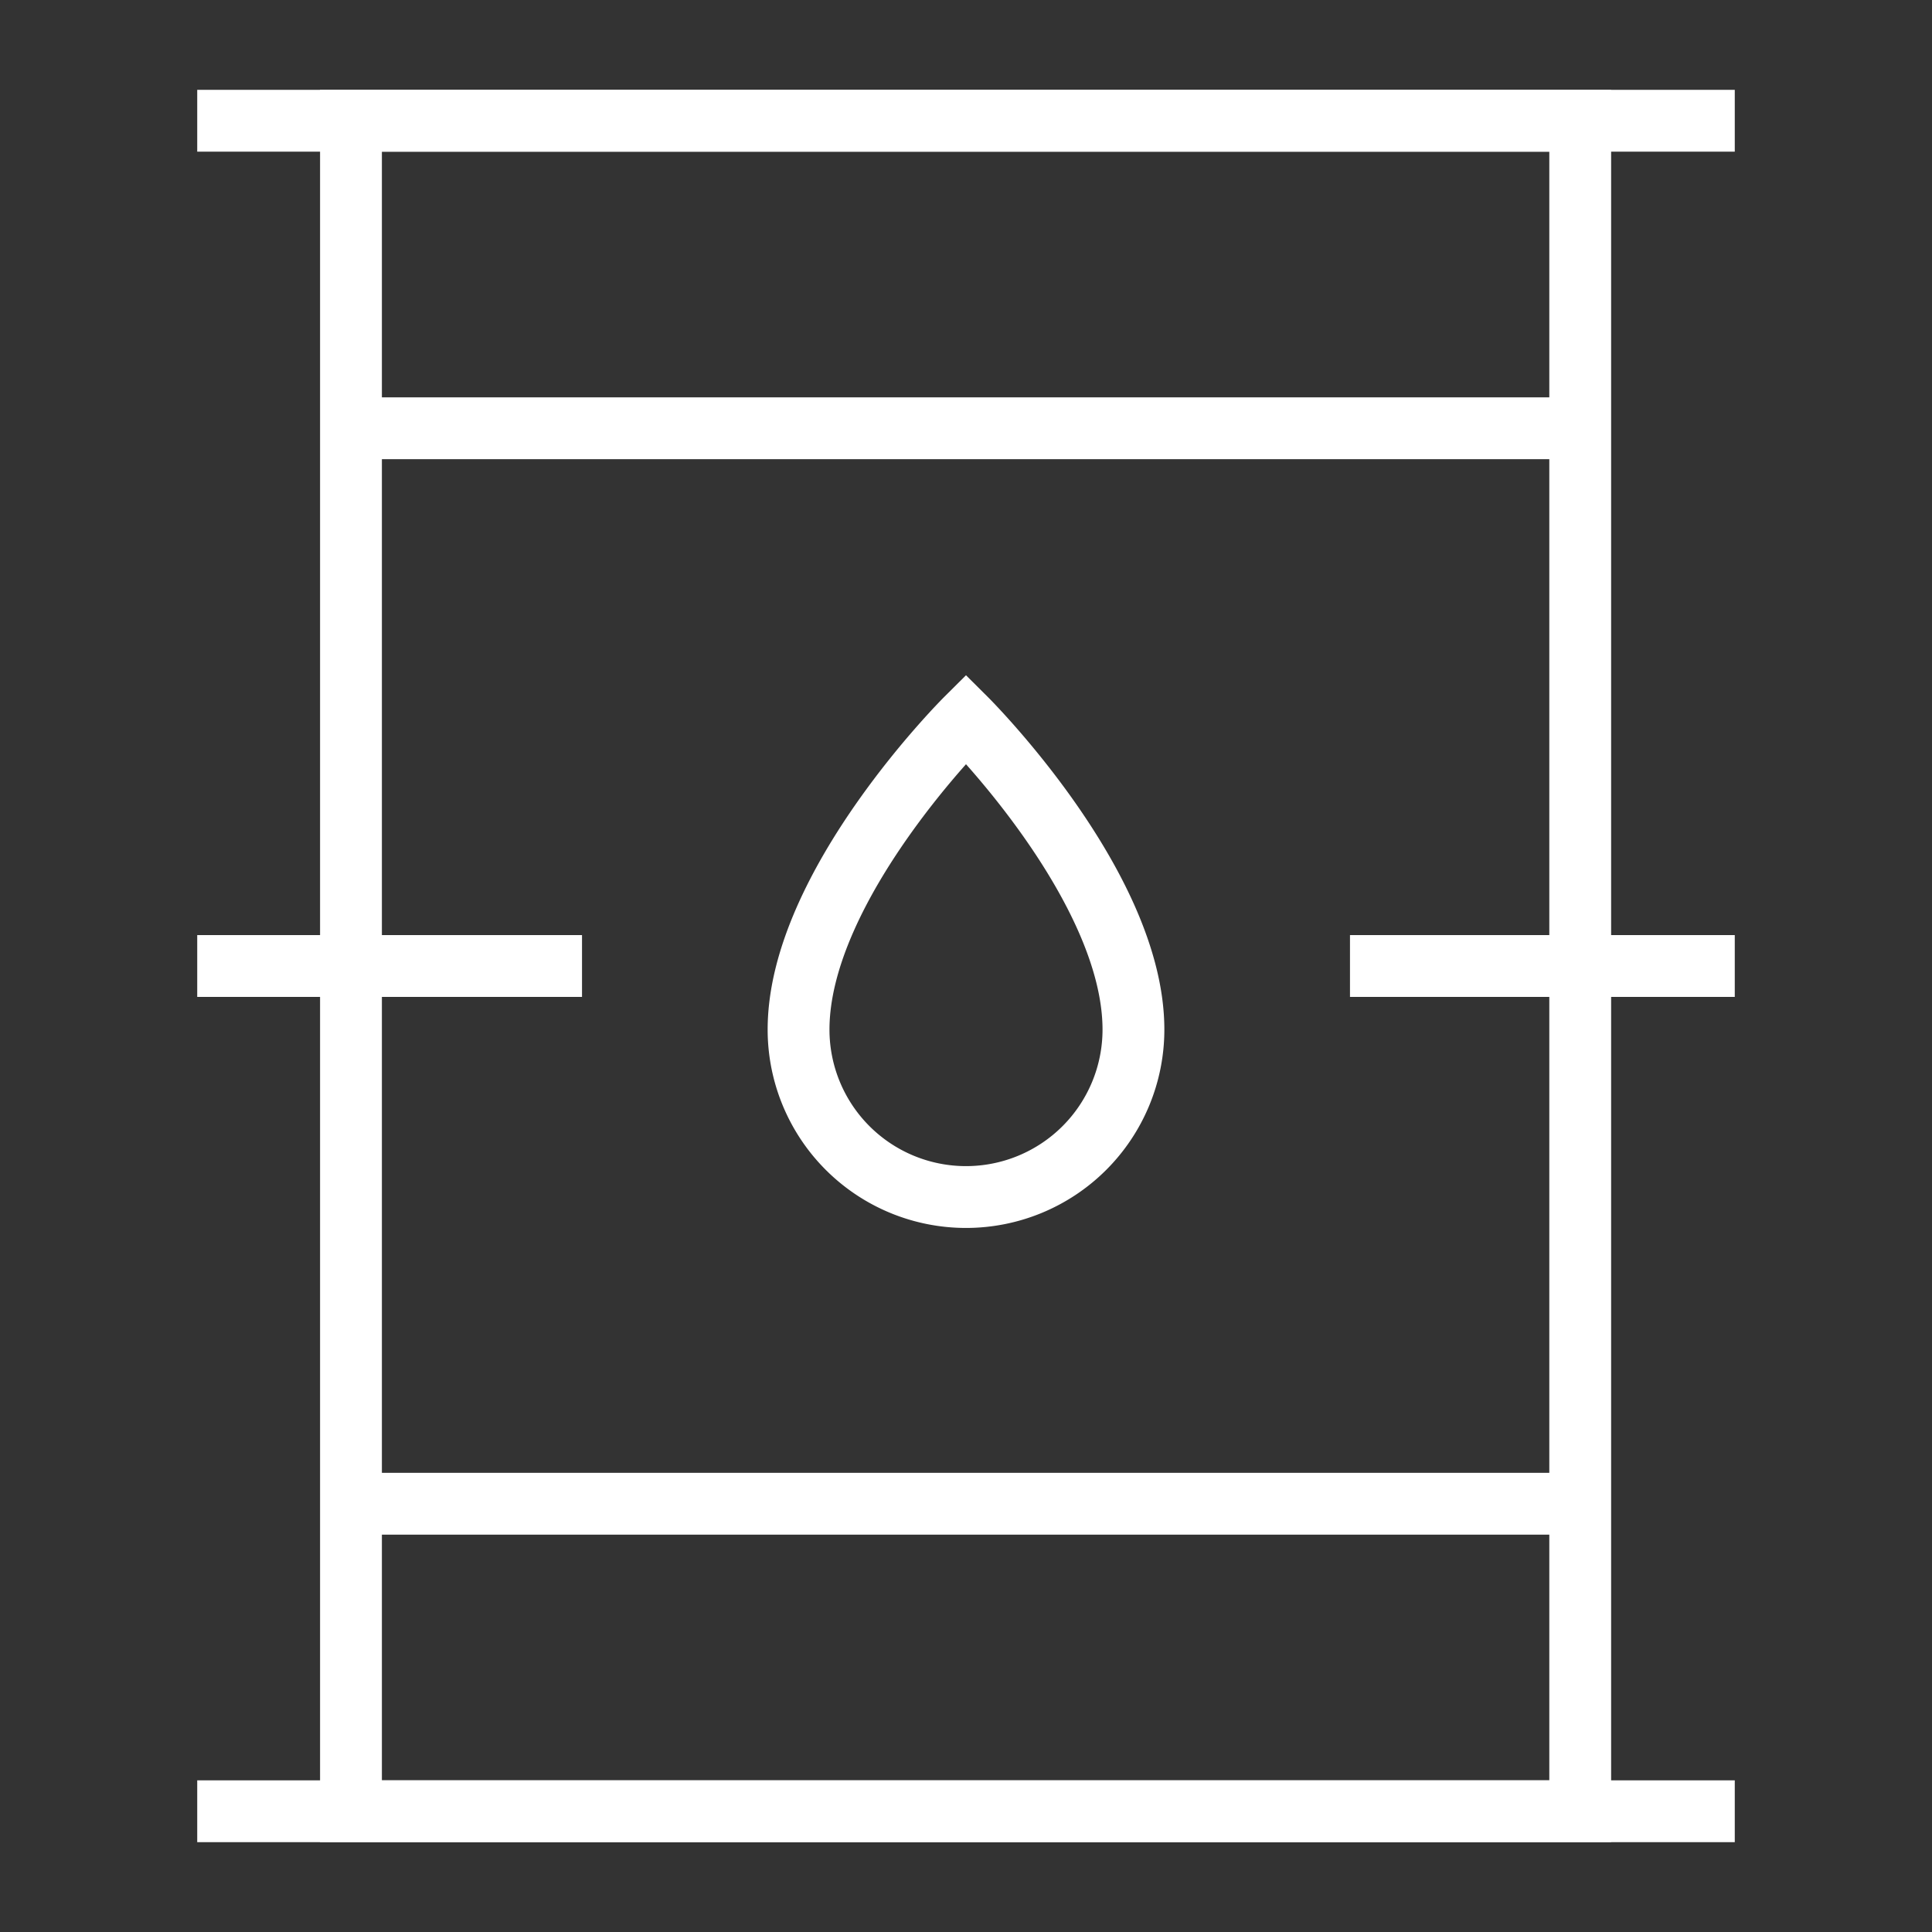
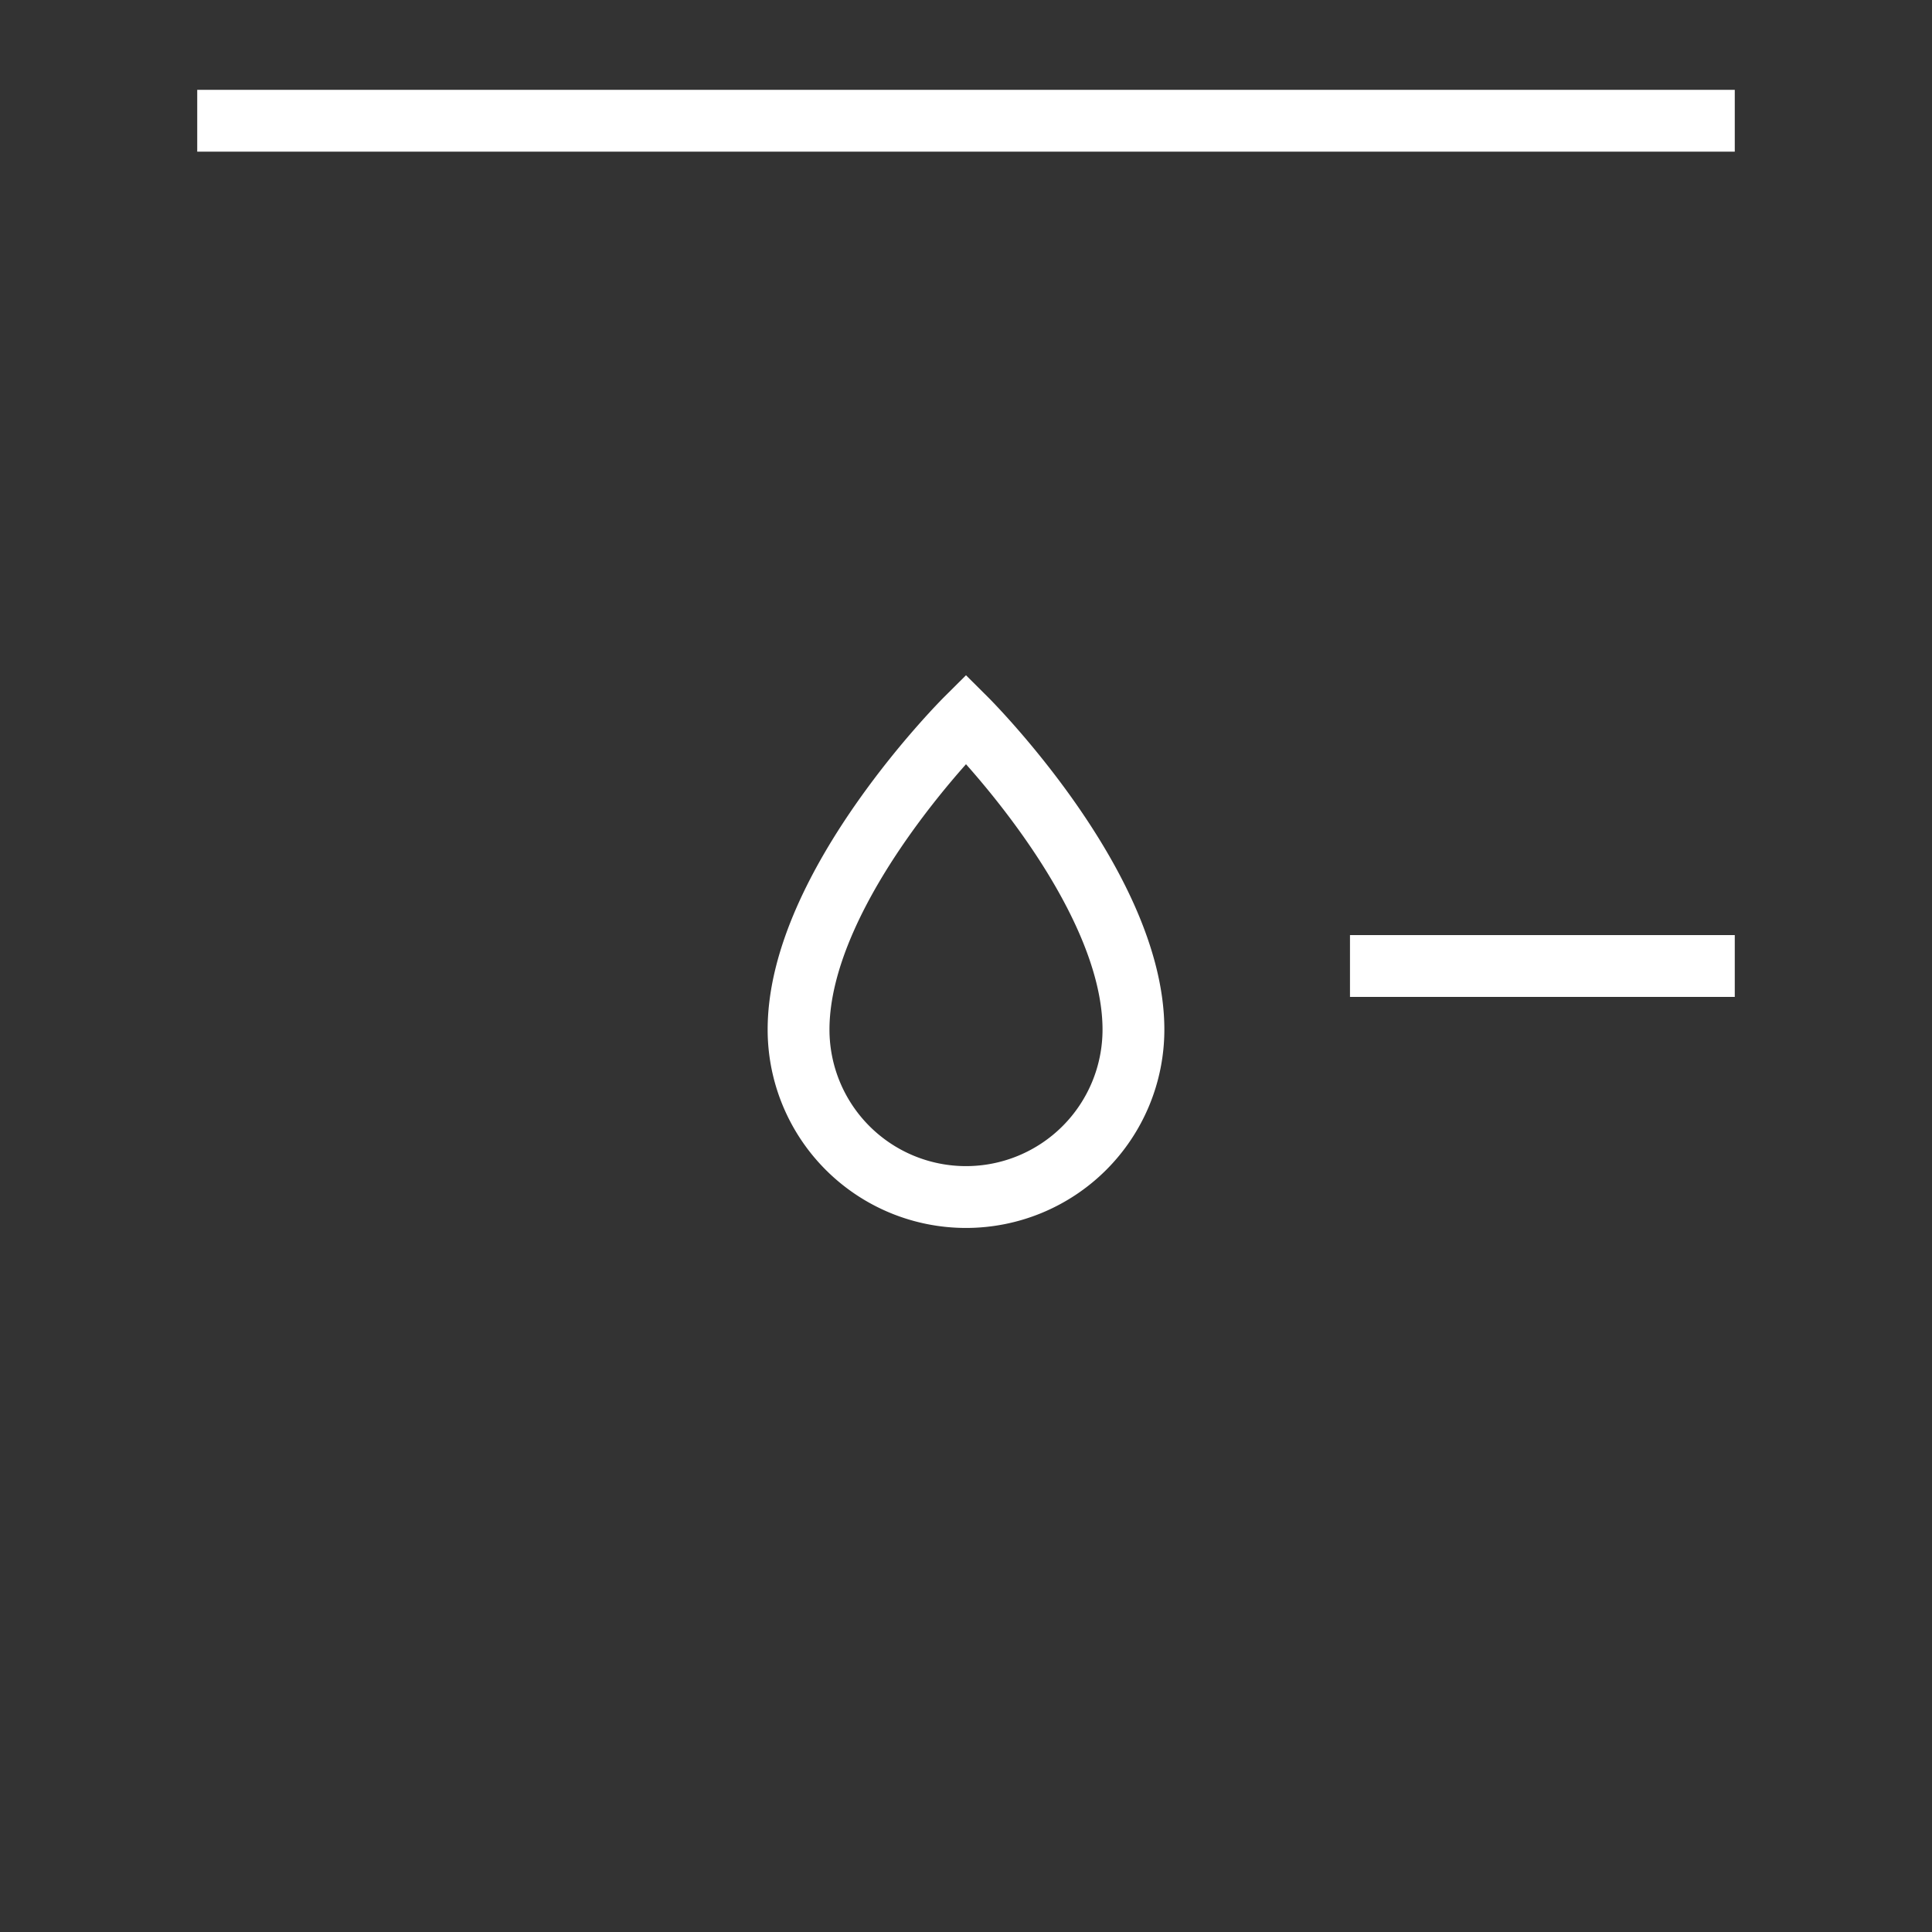
<svg xmlns="http://www.w3.org/2000/svg" viewBox="0 0 24 24" id="Layer_1" data-name="Layer 1" fill="#000000">
  <rect x="0" y="0" width="24" height="24" fill="#333333" stroke="none" />
  <g id="SVGRepo_bgCarrier" stroke-width="0" />
  <g id="SVGRepo_tracerCarrier" stroke-linecap="round" stroke-linejoin="round" />
  <g id="SVGRepo_iconCarrier">
    <defs>
      <style>.cls-1{fill:none;stroke:#ffffff;stroke-miterlimit:10;stroke-width:0.768;}</style>
    </defs>
-     <rect class="cls-1" x="4.36" y="1.5" width="15.27" height="21" />
    <path class="cls-1" d="M14.08,12.79a2.08,2.08,0,0,1-4.16,0C9.92,11,12,8.93,12,8.93S14.08,11,14.08,12.79Z" />
    <line class="cls-1" x1="2.45" y1="1.5" x2="21.55" y2="1.5" />
-     <line class="cls-1" x1="4.36" y1="5.32" x2="19.64" y2="5.32" />
-     <line class="cls-1" x1="4.36" y1="18.68" x2="19.64" y2="18.68" />
-     <line class="cls-1" x1="2.45" y1="22.5" x2="21.55" y2="22.5" />
-     <line class="cls-1" x1="2.45" y1="12" x2="7.23" y2="12" />
    <line class="cls-1" x1="16.77" y1="12" x2="21.55" y2="12" />
  </g>
</svg>